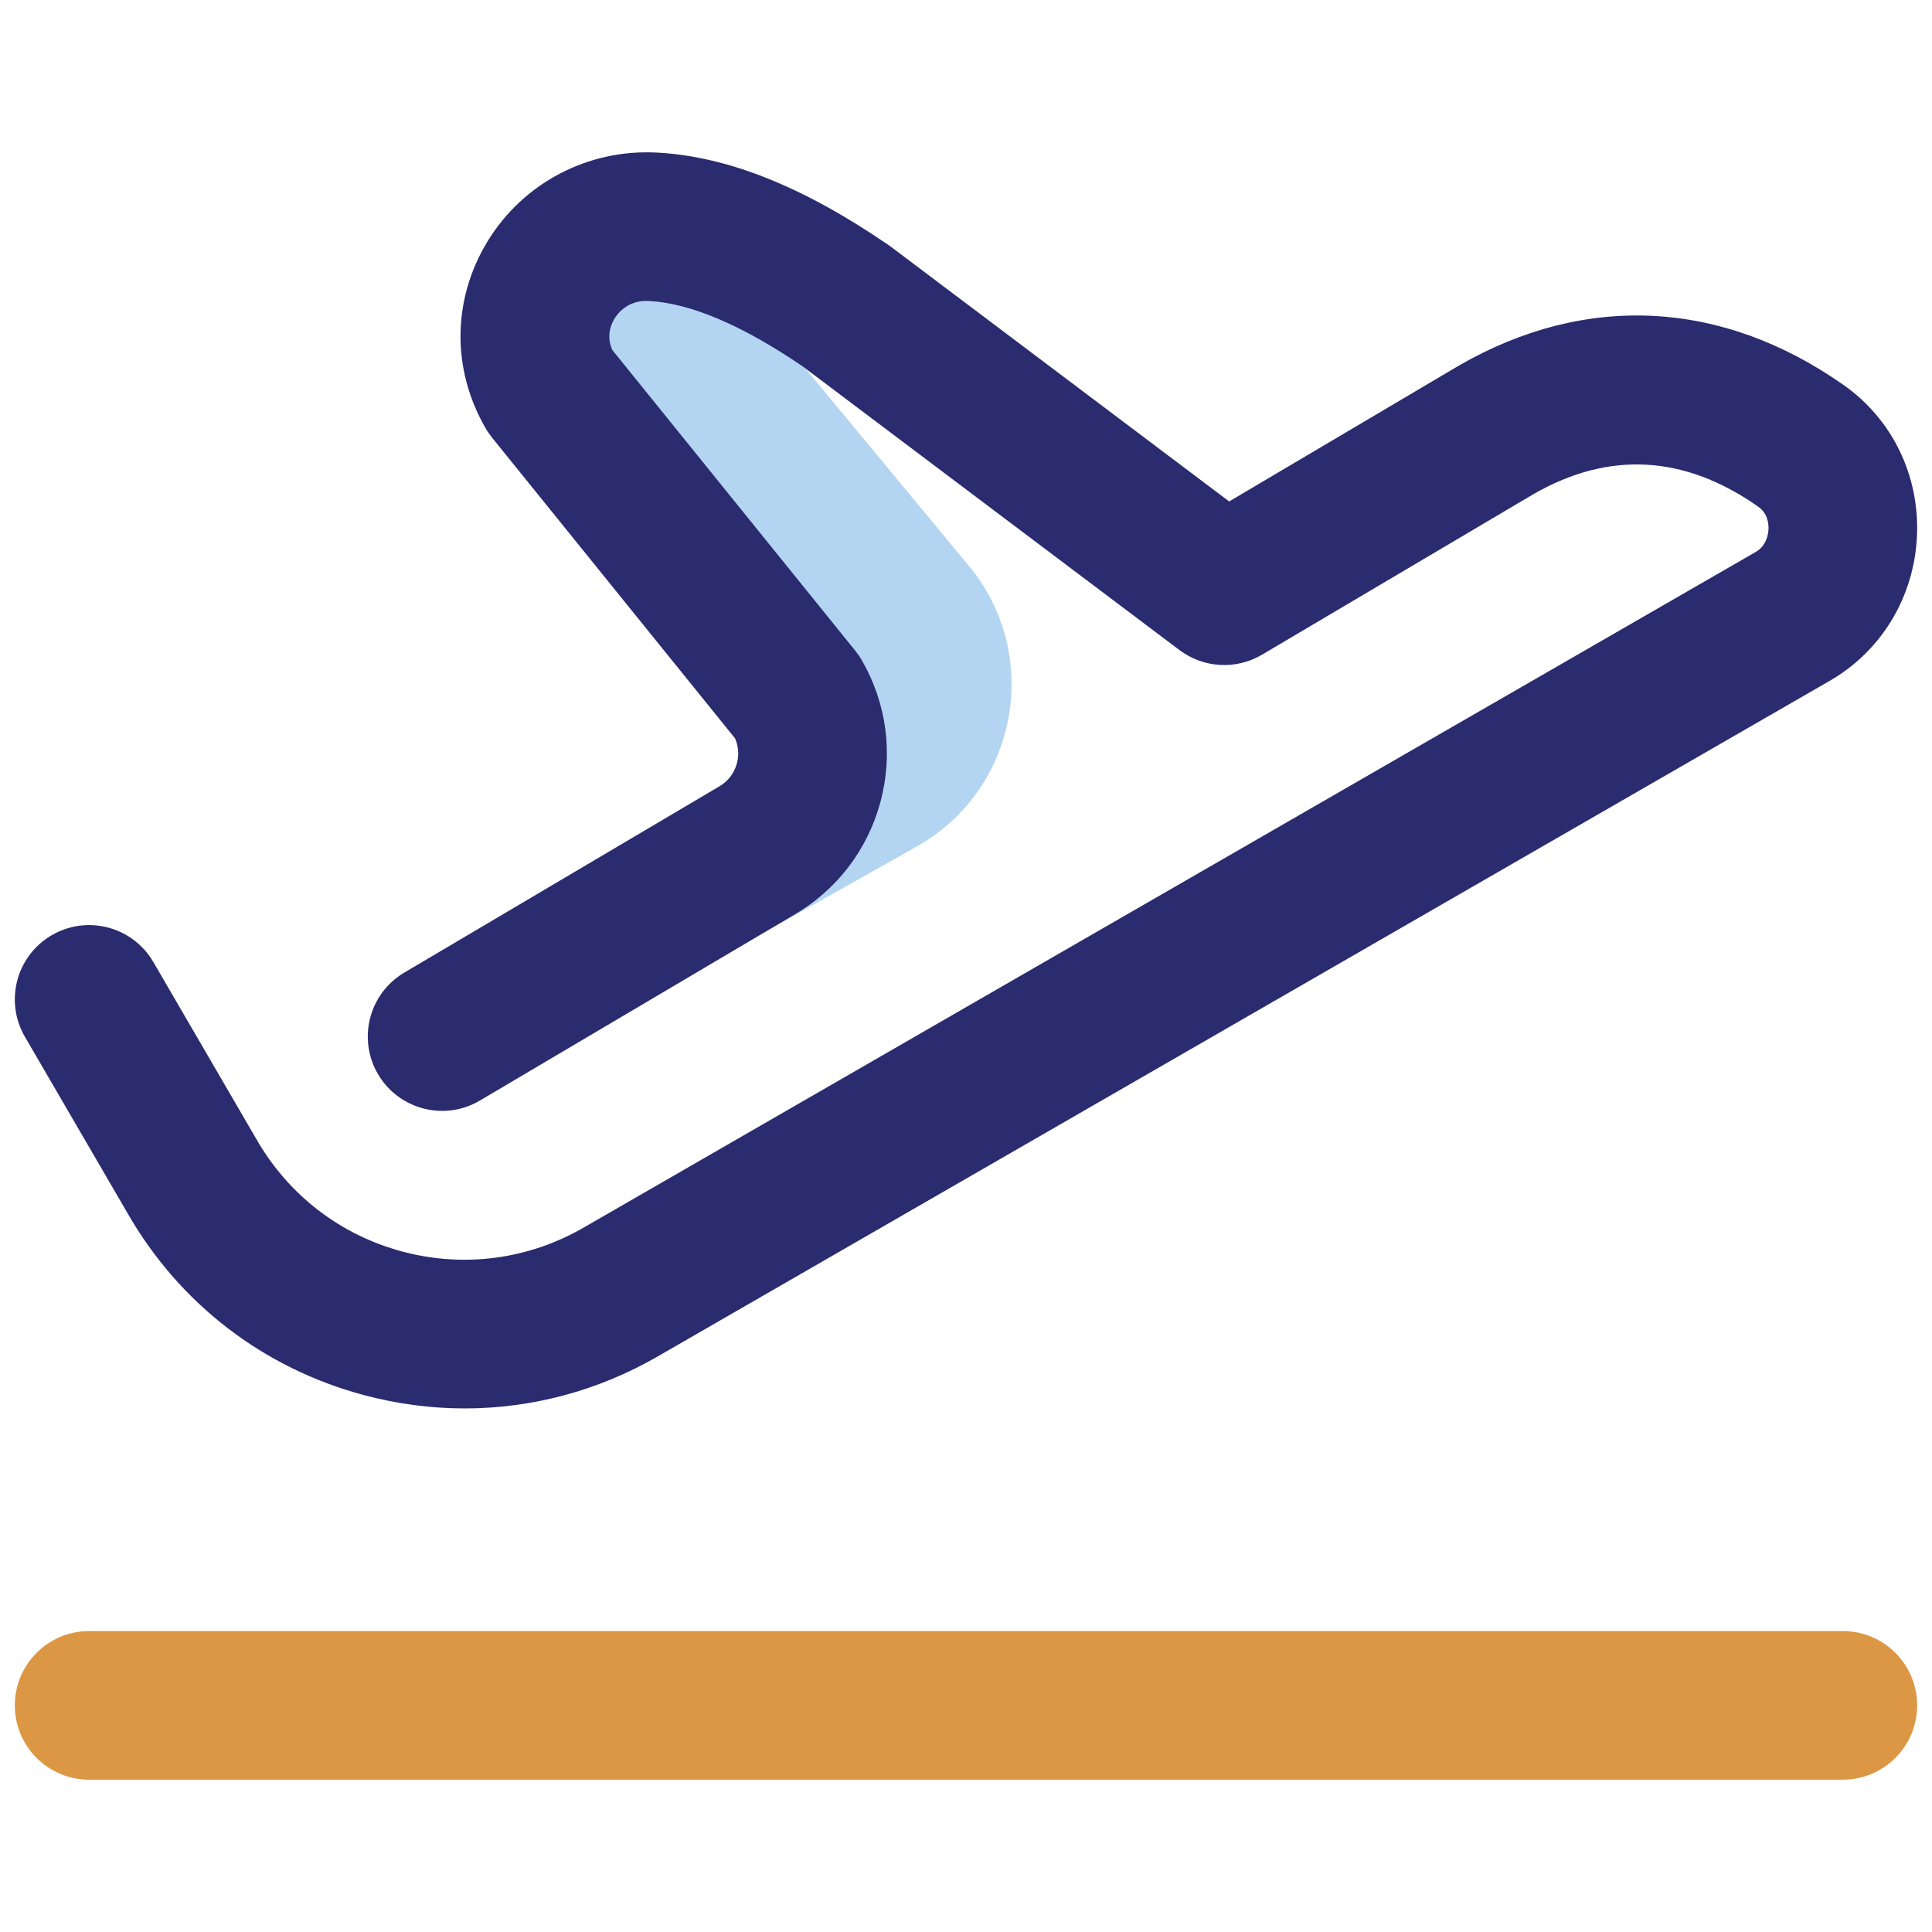
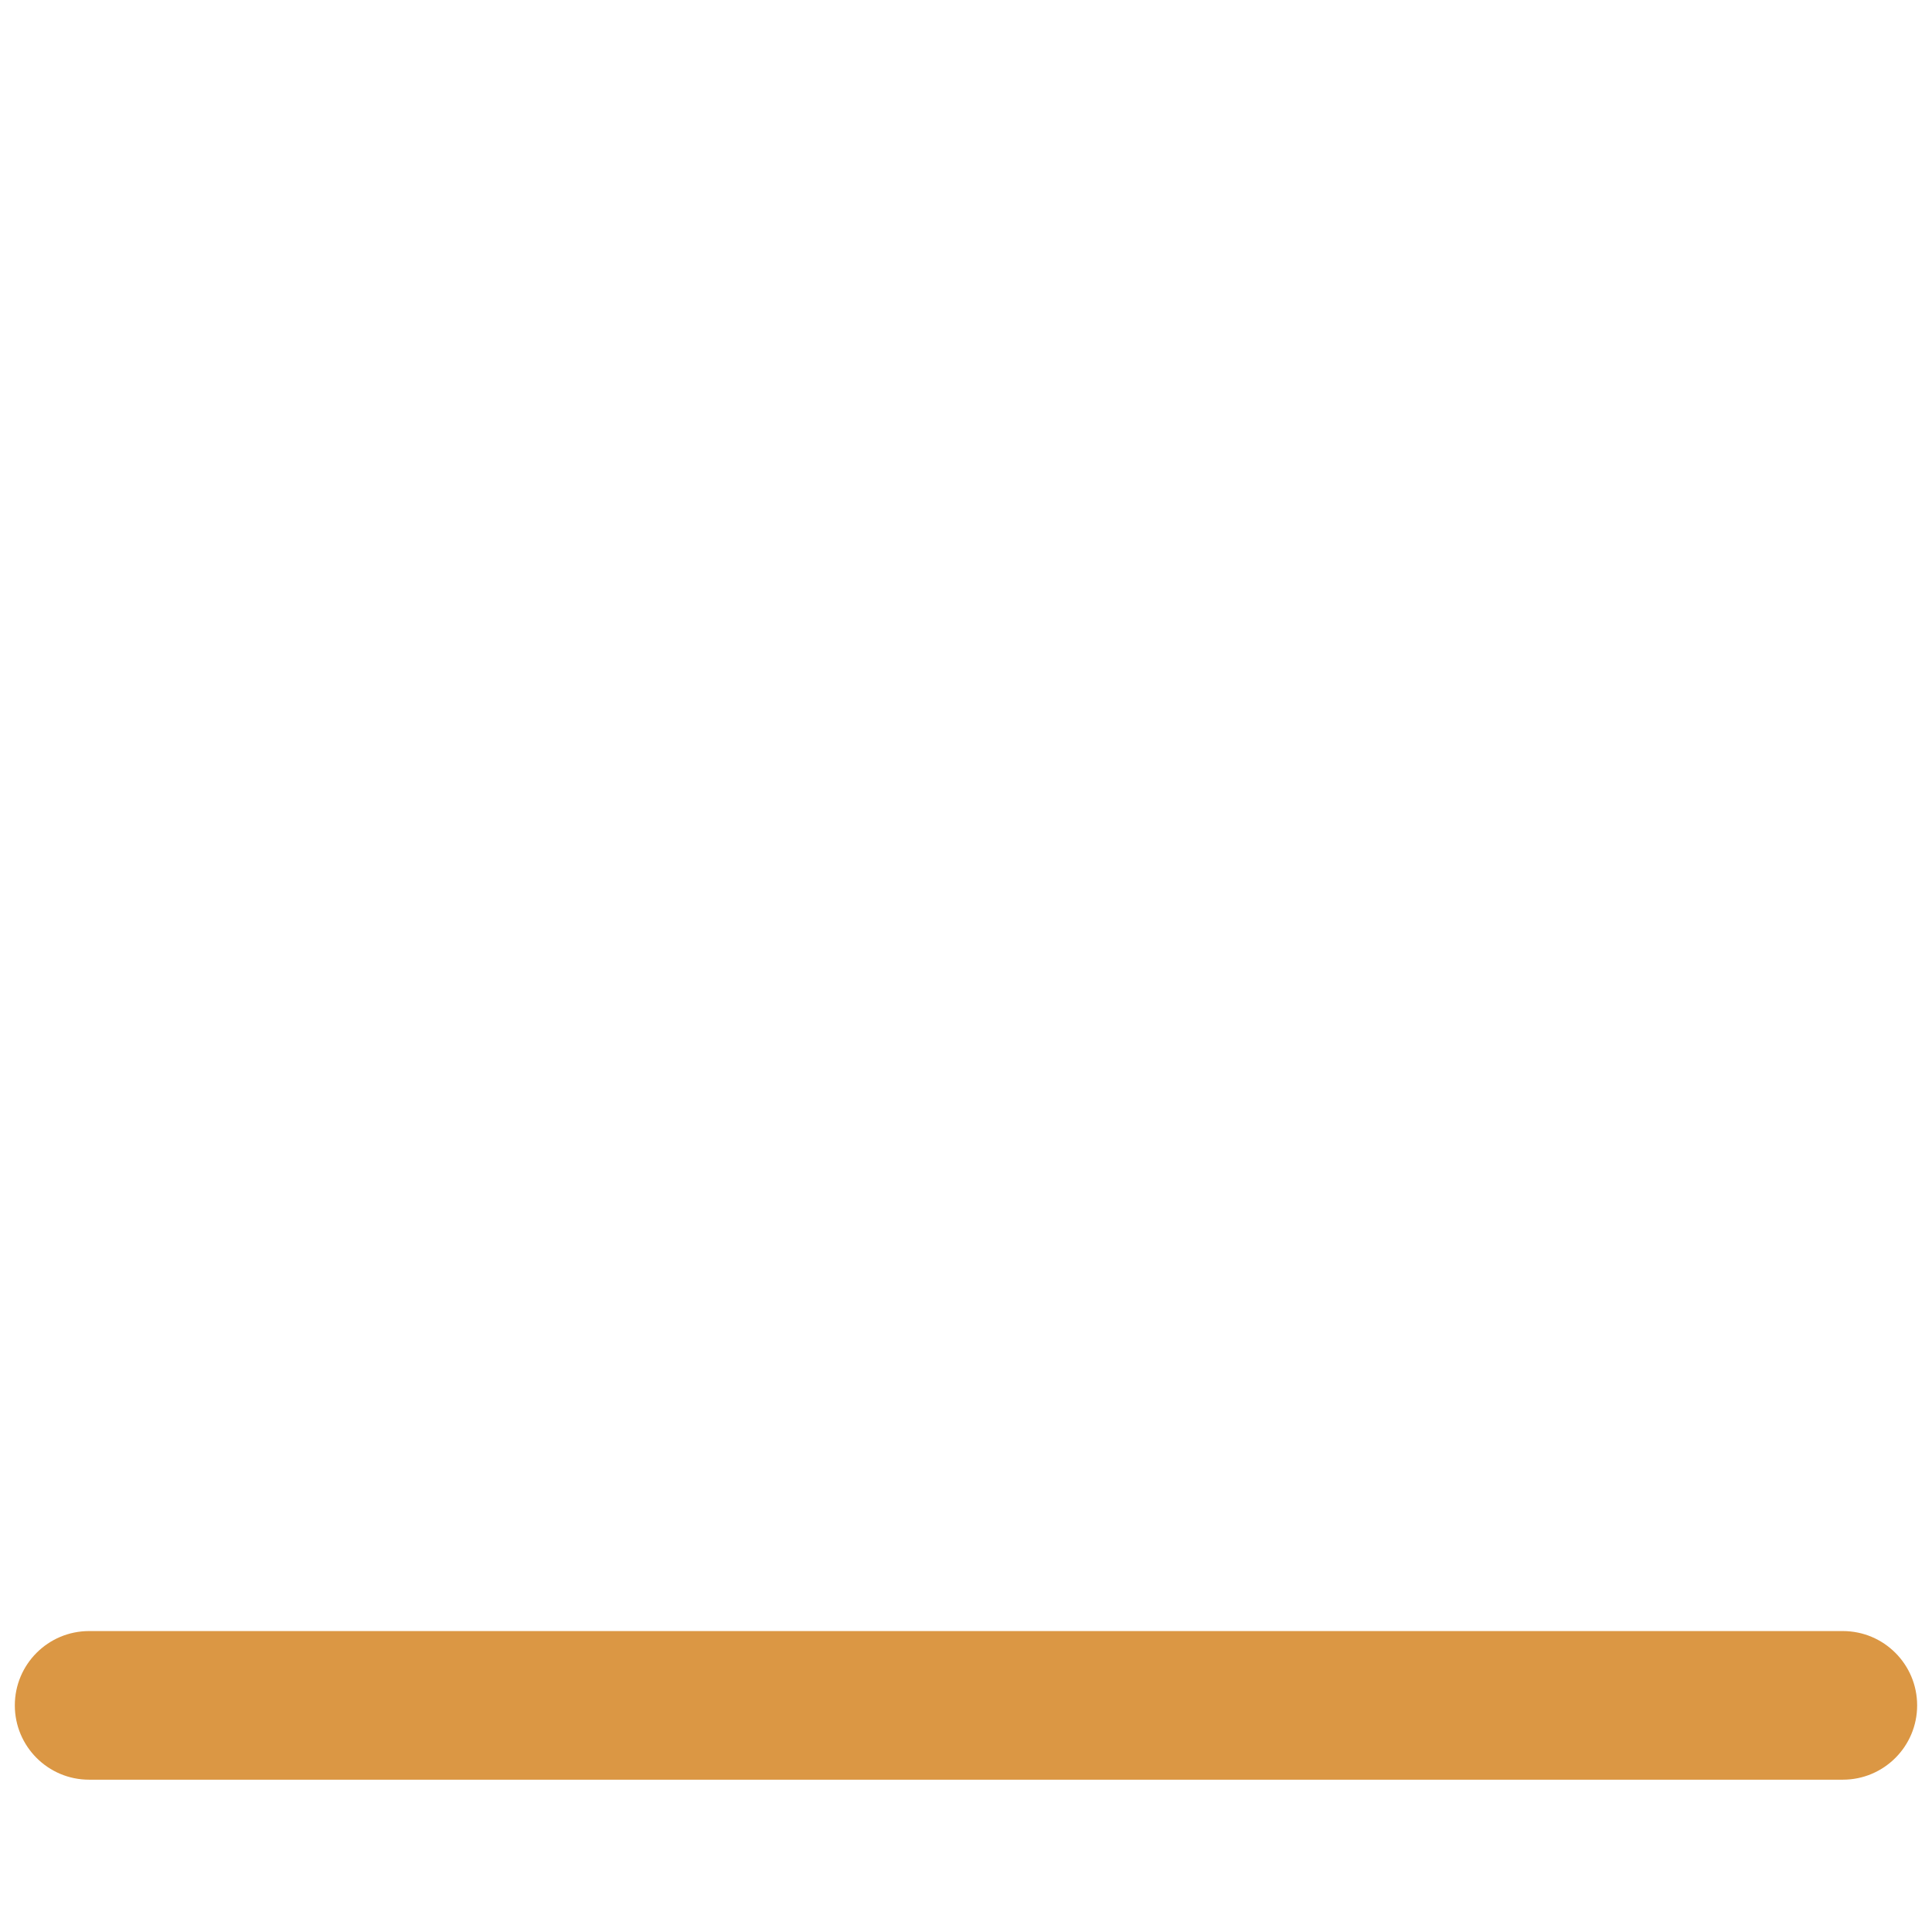
<svg xmlns="http://www.w3.org/2000/svg" width="55" height="55" viewBox="0 0 55 55" fill="none">
-   <path d="M21.982 7.461C20.852 6.897 19.701 6.515 18.576 6.457C16.077 6.329 14.401 8.964 15.65 11.131L22.699 19.857C23.581 21.387 23.056 23.341 21.526 24.223L20.67 27.155L26.099 24.098C28.94 22.497 29.675 18.735 27.644 16.184L22.314 9.749C21.88 8.998 21.799 8.19 21.982 7.461Z" fill="#B3D5F2" />
  <path d="M52.461 50.664H2.537C1.369 50.664 0.422 49.717 0.422 48.549C0.422 47.38 1.369 46.433 2.537 46.433H52.461C53.63 46.433 54.577 47.38 54.577 48.549C54.577 49.717 53.63 50.664 52.461 50.664Z" fill="#DB9744" />
-   <path d="M13.229 40.095C12.268 40.095 11.3 39.968 10.347 39.712C7.499 38.947 5.119 37.118 3.646 34.563L0.709 29.515C0.122 28.506 0.464 27.21 1.474 26.623C2.484 26.035 3.779 26.378 4.366 27.388L7.307 32.443C8.22 34.026 9.688 35.154 11.444 35.626C13.201 36.098 15.036 35.857 16.612 34.949L49.977 15.716C50.291 15.535 50.339 15.204 50.345 15.07C50.352 14.91 50.324 14.615 50.054 14.425C47.958 12.951 45.806 12.831 43.656 14.066L35.928 18.637C35.19 19.074 34.263 19.022 33.578 18.507L22.849 10.429C21.125 9.255 19.653 8.629 18.471 8.568C17.884 8.537 17.593 8.909 17.494 9.07C17.391 9.239 17.256 9.567 17.43 9.962L24.349 18.526C24.418 18.612 24.481 18.703 24.536 18.799C25.244 20.028 25.432 21.46 25.064 22.83C24.697 24.196 23.821 25.338 22.598 26.048L13.662 31.33C12.657 31.925 11.36 31.591 10.765 30.586C10.17 29.58 10.504 28.283 11.509 27.688L20.453 22.401C20.46 22.397 20.467 22.393 20.473 22.389C20.724 22.245 20.903 22.011 20.978 21.732C21.042 21.493 21.023 21.245 20.926 21.021L14.008 12.459C13.939 12.373 13.876 12.282 13.821 12.186C12.85 10.502 12.875 8.512 13.886 6.86C14.899 5.207 16.737 4.243 18.688 4.343C20.695 4.446 22.851 5.303 25.277 6.964C25.304 6.982 25.33 7 25.355 7.019L34.992 14.275L41.514 10.418C41.52 10.414 41.527 10.41 41.534 10.406C45.134 8.331 49.023 8.528 52.487 10.963C53.87 11.935 54.649 13.541 54.572 15.259C54.494 16.989 53.566 18.53 52.09 19.381L18.725 38.614C17.026 39.594 15.14 40.095 13.229 40.095Z" fill="#2B2B70" />
</svg>